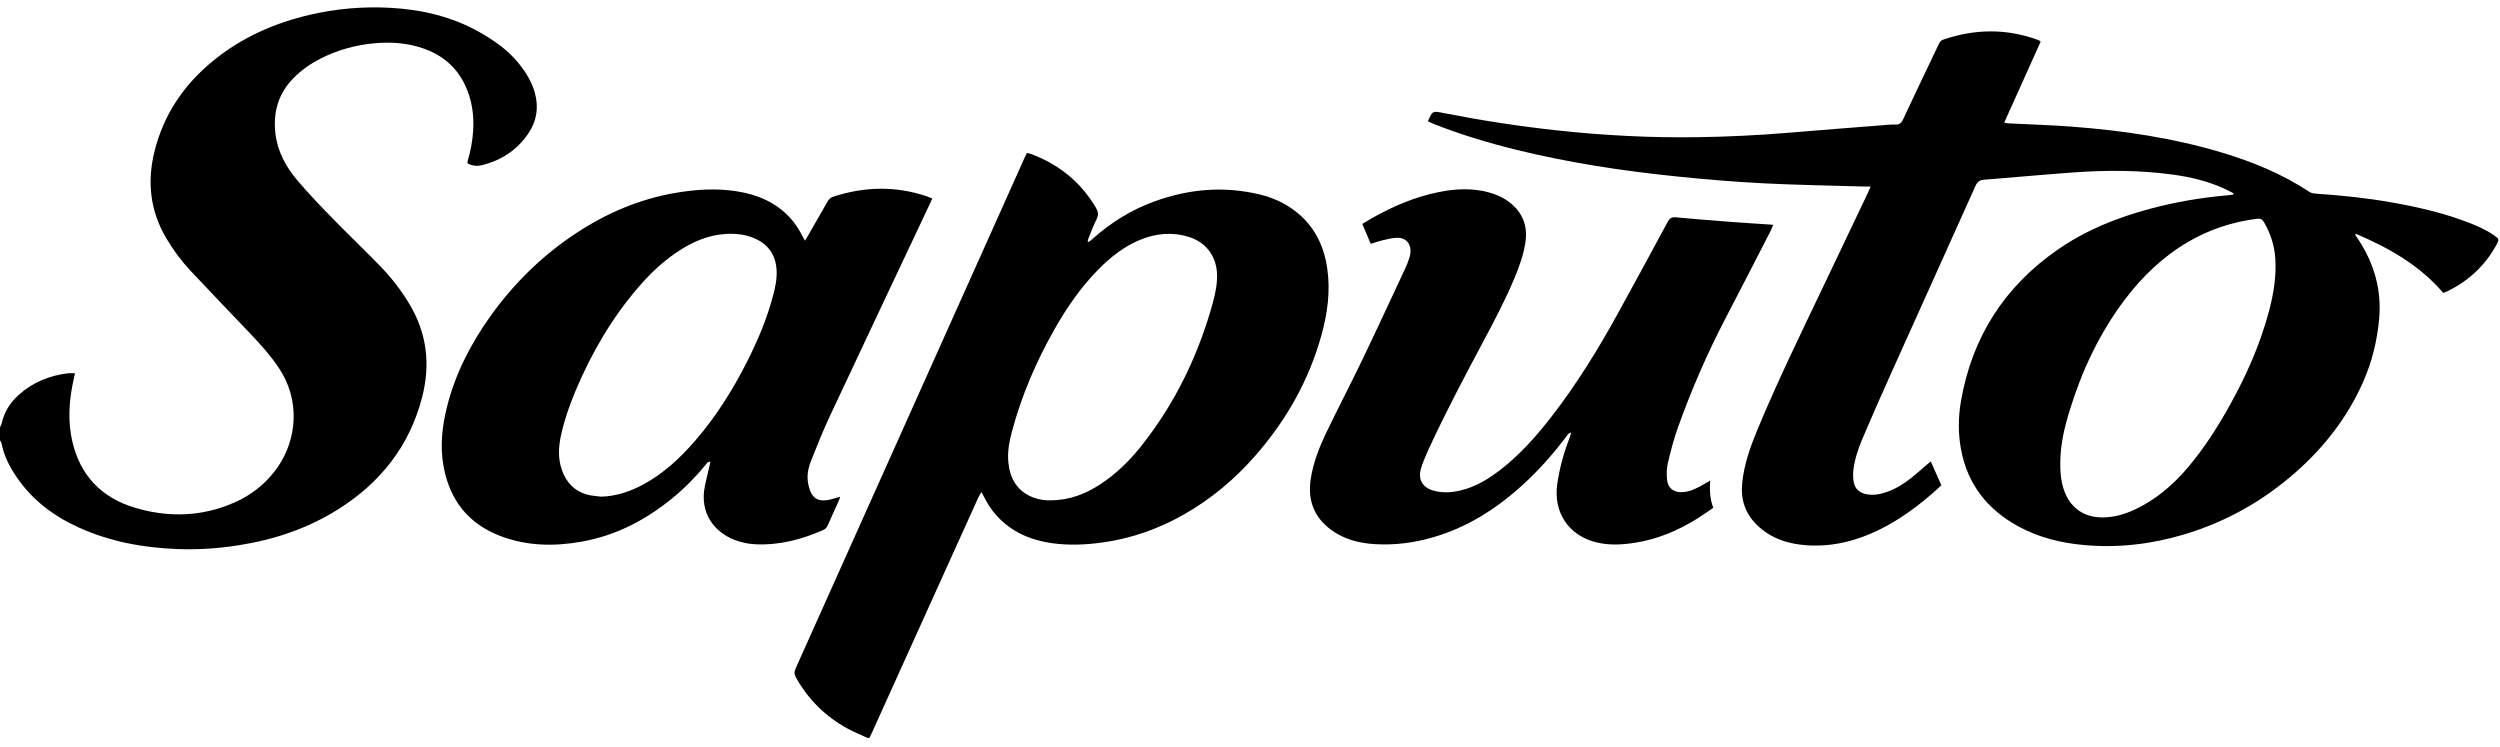
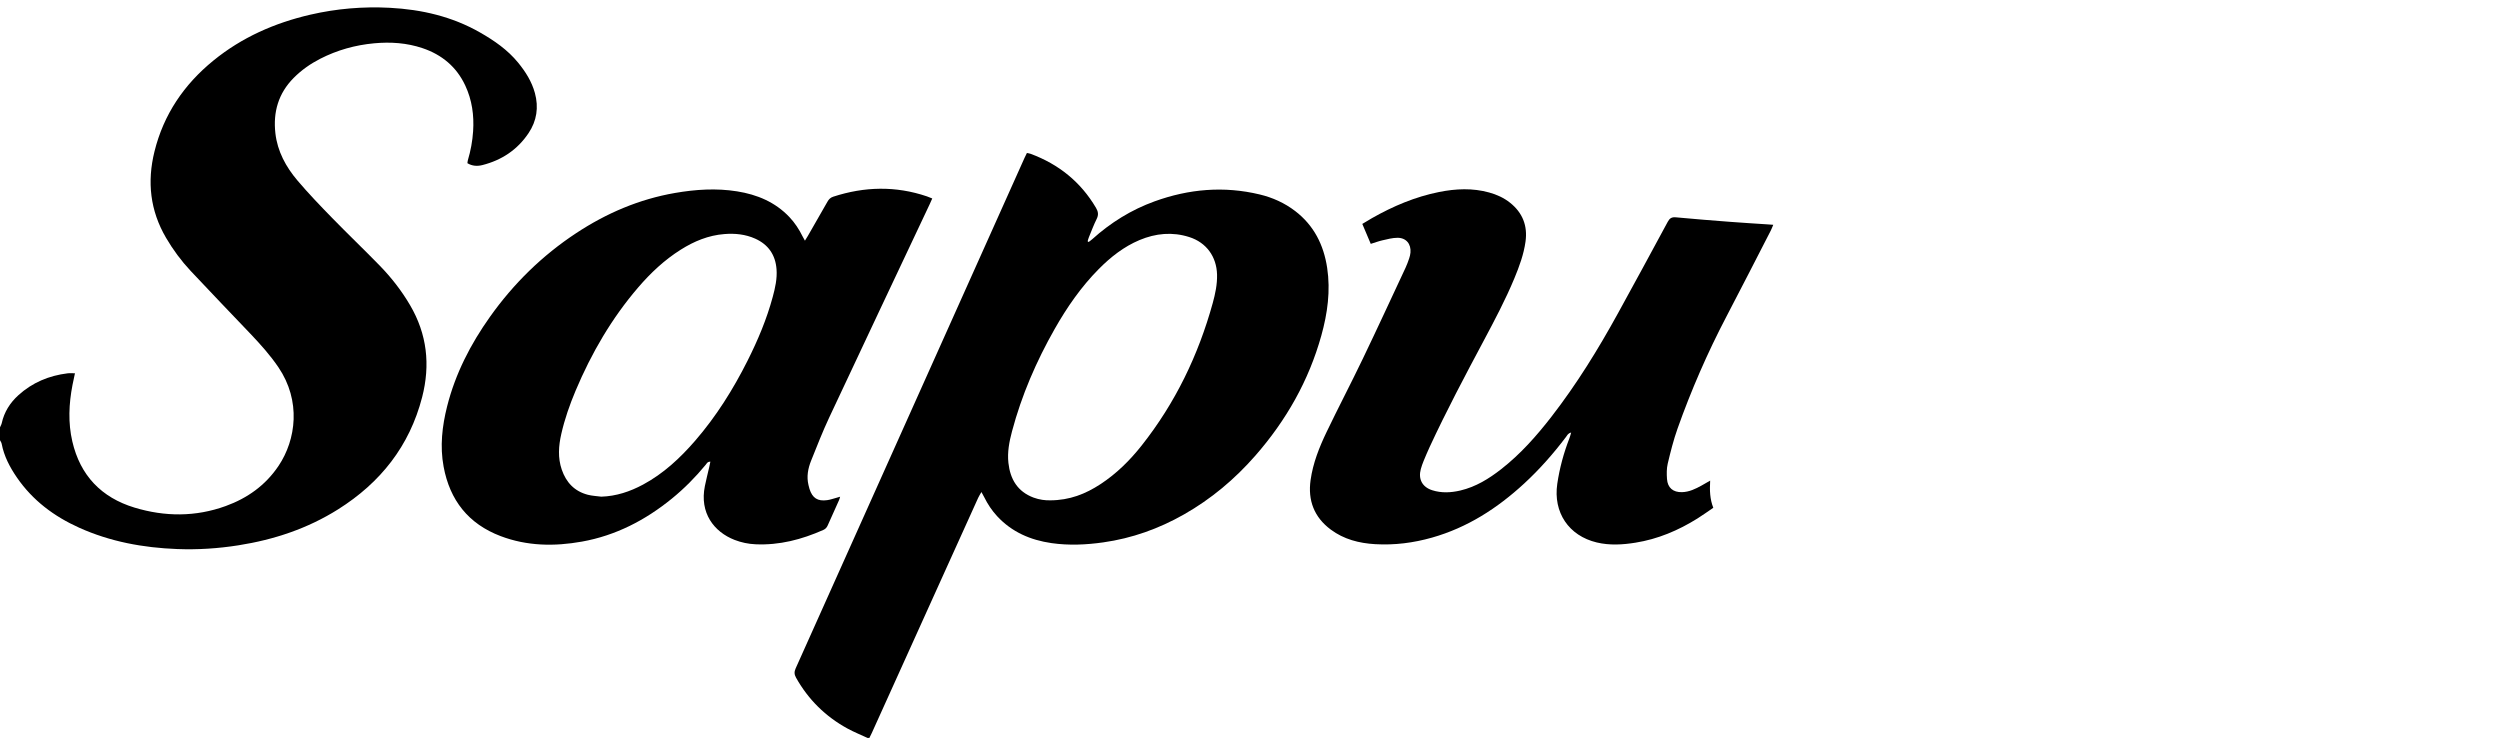
<svg xmlns="http://www.w3.org/2000/svg" width="154" height="46" viewBox="0 0 154 46" fill="none">
  <g id="Group 42287">
    <path id="Vector" d="M53.433 45.454C53.025 45.264 52.605 45.095 52.211 44.881C50.854 44.141 49.794 43.096 49.036 41.745C48.924 41.545 48.918 41.384 49.012 41.173C53.717 30.689 58.416 20.201 63.116 9.715C63.158 9.623 63.205 9.532 63.258 9.423C63.342 9.442 63.422 9.451 63.494 9.478C65.219 10.12 66.573 11.208 67.513 12.802C67.65 13.033 67.682 13.234 67.555 13.487C67.372 13.853 67.23 14.24 67.074 14.618C67.041 14.697 67.023 14.78 66.998 14.862C67.018 14.877 67.038 14.893 67.058 14.909C67.133 14.851 67.212 14.799 67.281 14.736C68.414 13.715 69.687 12.923 71.123 12.403C73.238 11.638 75.395 11.45 77.596 11.978C78.392 12.169 79.129 12.5 79.782 13C80.937 13.884 81.54 15.086 81.753 16.498C81.967 17.914 81.775 19.299 81.396 20.664C80.622 23.45 79.227 25.899 77.329 28.068C76.063 29.515 74.608 30.738 72.932 31.689C71.383 32.569 69.733 33.16 67.963 33.41C66.901 33.561 65.838 33.608 64.775 33.456C63.48 33.27 62.33 32.776 61.424 31.798C61.101 31.449 60.841 31.057 60.631 30.632C60.587 30.544 60.537 30.458 60.456 30.309C60.368 30.464 60.303 30.56 60.256 30.665C59.583 32.149 58.911 33.635 58.24 35.12C56.728 38.464 55.215 41.808 53.703 45.152C53.657 45.255 53.604 45.355 53.554 45.456H53.431L53.433 45.454ZM64.675 30.821C65.895 30.821 66.871 30.423 67.78 29.83C68.77 29.184 69.6 28.362 70.328 27.441C72.398 24.823 73.819 21.877 74.705 18.668C74.862 18.096 74.986 17.513 74.97 16.91C74.941 15.808 74.311 14.938 73.259 14.603C72.219 14.271 71.193 14.37 70.194 14.788C69.223 15.197 68.413 15.836 67.679 16.578C66.596 17.671 65.728 18.926 64.971 20.259C63.837 22.255 62.931 24.348 62.34 26.57C62.171 27.208 62.045 27.852 62.118 28.514C62.228 29.517 62.679 30.283 63.667 30.652C64.027 30.786 64.404 30.828 64.674 30.82L64.675 30.821Z" fill="black" />
    <path id="Vector_2" d="M0.002 26.319C0.037 26.235 0.089 26.155 0.107 26.067C0.258 25.381 0.615 24.816 1.128 24.349C1.99 23.565 3.018 23.137 4.168 22.996C4.306 22.979 4.449 22.994 4.617 22.994C4.561 23.258 4.51 23.487 4.465 23.717C4.241 24.876 4.188 26.04 4.456 27.196C4.941 29.289 6.245 30.648 8.282 31.267C10.155 31.835 12.044 31.847 13.904 31.172C15.241 30.687 16.354 29.895 17.155 28.703C18.245 27.082 18.554 24.692 17.149 22.622C16.646 21.881 16.051 21.218 15.436 20.571C14.205 19.279 12.968 17.993 11.748 16.692C11.165 16.07 10.658 15.384 10.227 14.647C9.248 12.975 9.054 11.2 9.515 9.335C10.079 7.049 11.333 5.208 13.144 3.732C14.903 2.298 16.926 1.41 19.124 0.902C20.733 0.531 22.364 0.394 24.012 0.48C25.973 0.584 27.848 1.017 29.568 1.999C30.444 2.499 31.27 3.069 31.918 3.861C32.375 4.422 32.757 5.022 32.95 5.731C33.19 6.614 33.066 7.446 32.559 8.201C31.874 9.224 30.908 9.866 29.718 10.168C29.404 10.248 29.091 10.233 28.792 10.053C28.802 9.984 28.804 9.923 28.821 9.866C28.995 9.284 29.104 8.691 29.144 8.085C29.209 7.107 29.078 6.16 28.66 5.267C28.122 4.116 27.22 3.368 26.026 2.966C25.058 2.64 24.061 2.574 23.049 2.667C21.882 2.775 20.773 3.085 19.728 3.619C19.122 3.929 18.57 4.315 18.088 4.802C17.146 5.753 16.816 6.907 16.964 8.21C17.091 9.327 17.614 10.283 18.326 11.122C19.001 11.918 19.727 12.673 20.457 13.422C21.422 14.413 22.424 15.37 23.39 16.361C24.106 17.097 24.737 17.905 25.259 18.796C26.307 20.581 26.516 22.471 26.005 24.461C25.229 27.476 23.436 29.733 20.83 31.374C18.945 32.561 16.874 33.248 14.681 33.592C13.431 33.789 12.173 33.87 10.91 33.821C8.822 33.741 6.794 33.37 4.876 32.506C3.332 31.81 2.015 30.829 1.045 29.419C0.606 28.781 0.249 28.105 0.102 27.333C0.088 27.257 0.035 27.188 0 27.117C0 26.85 0 26.583 0 26.317L0.002 26.319Z" fill="black" />
-     <path id="Vector_3" d="M137.586 11.907C137.359 11.794 137.136 11.673 136.905 11.57C135.94 11.145 134.924 10.905 133.884 10.761C131.843 10.479 129.792 10.475 127.742 10.621C125.901 10.752 124.063 10.927 122.223 11.07C121.945 11.092 121.8 11.205 121.684 11.464C119.948 15.337 118.197 19.203 116.457 23.074C115.864 24.392 115.28 25.715 114.717 27.045C114.454 27.668 114.24 28.314 114.165 28.992C114.14 29.223 114.15 29.465 114.189 29.693C114.263 30.112 114.537 30.352 114.95 30.438C115.364 30.525 115.766 30.46 116.16 30.329C116.742 30.137 117.256 29.819 117.733 29.442C118.063 29.181 118.375 28.898 118.694 28.625C118.77 28.561 118.848 28.499 118.937 28.425C119.158 28.923 119.367 29.395 119.586 29.889C119.5 29.971 119.414 30.056 119.324 30.138C118.229 31.124 117.058 32.001 115.728 32.649C114.339 33.325 112.88 33.691 111.326 33.59C110.169 33.517 109.106 33.183 108.25 32.36C107.516 31.655 107.216 30.787 107.318 29.769C107.432 28.632 107.801 27.572 108.233 26.527C109.497 23.475 110.95 20.511 112.37 17.53C113.269 15.643 114.17 13.755 115.069 11.866C115.12 11.758 115.166 11.647 115.234 11.49C115.067 11.49 114.948 11.493 114.829 11.49C112.728 11.427 110.624 11.396 108.524 11.287C106.774 11.197 105.025 11.047 103.281 10.869C99.942 10.528 96.629 10.023 93.368 9.218C91.634 8.789 89.926 8.276 88.266 7.614C88.164 7.573 88.065 7.524 87.975 7.483C87.977 7.444 87.975 7.432 87.978 7.423C88.241 6.835 88.25 6.83 88.865 6.951C91.179 7.408 93.51 7.768 95.855 8.025C98.753 8.343 101.662 8.493 104.578 8.451C106.414 8.424 108.248 8.336 110.079 8.185C112.133 8.014 114.189 7.854 116.243 7.692C116.406 7.679 116.572 7.662 116.735 7.673C116.981 7.688 117.117 7.596 117.225 7.362C117.807 6.106 118.409 4.86 119.004 3.61C119.15 3.305 119.298 3.001 119.44 2.694C119.499 2.566 119.58 2.481 119.72 2.434C121.641 1.784 123.561 1.749 125.481 2.438C125.529 2.455 125.576 2.476 125.622 2.498C125.64 2.506 125.653 2.523 125.704 2.568C124.964 4.212 124.218 5.868 123.459 7.553C123.567 7.574 123.633 7.595 123.7 7.598C125.01 7.666 126.324 7.702 127.632 7.802C130.758 8.04 133.849 8.49 136.86 9.396C138.764 9.968 140.59 10.716 142.257 11.818C142.361 11.887 142.504 11.919 142.631 11.927C144.208 12.031 145.778 12.193 147.335 12.47C148.932 12.753 150.509 13.117 152.03 13.697C152.596 13.914 153.15 14.156 153.649 14.506C153.95 14.717 153.959 14.756 153.782 15.081C153.085 16.354 152.075 17.298 150.774 17.935C150.685 17.979 150.588 18.009 150.504 18.041C149.027 16.319 147.141 15.264 145.125 14.405C145.109 14.422 145.094 14.438 145.078 14.455C145.156 14.572 145.234 14.688 145.309 14.806C146.261 16.275 146.711 17.881 146.557 19.627C146.436 20.992 146.111 22.313 145.549 23.572C144.588 25.726 143.174 27.541 141.413 29.093C139.391 30.875 137.09 32.165 134.502 32.933C132.495 33.528 130.447 33.765 128.358 33.573C126.936 33.443 125.567 33.106 124.305 32.412C122.428 31.38 121.21 29.842 120.806 27.72C120.616 26.726 120.623 25.714 120.794 24.719C121.473 20.77 123.475 17.649 126.767 15.37C128.506 14.165 130.445 13.392 132.482 12.85C134.031 12.438 135.606 12.17 137.204 12.032C137.326 12.022 137.446 12.001 137.567 11.984C137.573 11.96 137.579 11.935 137.584 11.91L137.586 11.907ZM126.914 28.514C126.904 29.061 126.951 29.599 127.119 30.122C127.491 31.273 128.366 31.895 129.573 31.873C130.243 31.862 130.869 31.681 131.469 31.404C132.779 30.799 133.85 29.886 134.774 28.795C135.778 27.609 136.61 26.304 137.363 24.949C138.377 23.125 139.219 21.226 139.76 19.204C140.048 18.131 140.233 17.041 140.158 15.923C140.105 15.123 139.866 14.379 139.461 13.684C139.356 13.505 139.24 13.451 139.039 13.476C137.534 13.664 136.122 14.125 134.81 14.888C133.244 15.8 131.964 17.029 130.879 18.467C129.325 20.529 128.246 22.83 127.49 25.288C127.167 26.338 126.915 27.404 126.914 28.514H126.914Z" fill="black" />
    <path id="Vector_4" d="M51.752 30.599C51.723 30.691 51.712 30.748 51.689 30.8C51.455 31.324 51.216 31.846 50.984 32.371C50.927 32.5 50.846 32.587 50.715 32.645C49.386 33.234 48.01 33.595 46.541 33.528C46.097 33.508 45.666 33.419 45.253 33.259C43.977 32.764 43.085 31.59 43.42 29.943C43.5 29.552 43.598 29.165 43.688 28.775C43.711 28.67 43.732 28.565 43.759 28.439C43.58 28.434 43.535 28.552 43.471 28.63C42.843 29.393 42.152 30.091 41.386 30.715C39.752 32.045 37.928 32.991 35.841 33.364C34.15 33.667 32.465 33.641 30.838 33.024C28.858 32.273 27.709 30.817 27.326 28.745C27.094 27.489 27.235 26.252 27.543 25.03C28.051 23.015 28.987 21.199 30.184 19.514C31.636 17.471 33.398 15.741 35.495 14.36C37.358 13.132 39.371 12.27 41.577 11.887C42.846 11.667 44.122 11.583 45.403 11.787C46.64 11.985 47.748 12.445 48.627 13.371C48.961 13.724 49.224 14.126 49.438 14.561C49.477 14.639 49.523 14.716 49.584 14.826C49.658 14.705 49.714 14.62 49.764 14.533C50.167 13.831 50.573 13.13 50.971 12.425C51.056 12.274 51.157 12.171 51.328 12.116C53.25 11.49 55.172 11.444 57.097 12.096C57.201 12.131 57.301 12.175 57.427 12.226C57.366 12.364 57.318 12.475 57.267 12.583C55.204 16.959 53.134 21.331 51.082 25.713C50.674 26.584 50.323 27.483 49.965 28.376C49.772 28.856 49.677 29.36 49.803 29.881C49.823 29.96 49.84 30.041 49.865 30.118C50.044 30.682 50.369 30.892 50.958 30.809C51.149 30.782 51.334 30.715 51.522 30.665C51.587 30.648 51.652 30.627 51.753 30.597L51.752 30.599ZM37.03 30.595C37.959 30.567 38.807 30.283 39.613 29.85C40.87 29.174 41.893 28.219 42.819 27.152C44.115 25.655 45.159 23.991 46.046 22.226C46.682 20.961 47.231 19.659 47.601 18.287C47.751 17.732 47.878 17.172 47.835 16.59C47.77 15.703 47.331 15.066 46.521 14.701C45.919 14.431 45.279 14.366 44.625 14.418C43.64 14.494 42.757 14.861 41.931 15.382C40.932 16.011 40.083 16.809 39.318 17.7C37.679 19.606 36.433 21.752 35.459 24.062C35.093 24.932 34.781 25.821 34.573 26.743C34.408 27.474 34.356 28.203 34.604 28.927C34.875 29.718 35.389 30.265 36.212 30.478C36.477 30.547 36.758 30.557 37.031 30.594L37.03 30.595Z" fill="black" />
    <path id="Vector_5" d="M84.438 15.021C84.257 14.594 84.094 14.209 83.918 13.793C84.115 13.675 84.313 13.552 84.515 13.437C85.816 12.698 87.18 12.121 88.653 11.826C89.68 11.622 90.709 11.574 91.731 11.857C92.201 11.987 92.639 12.185 93.021 12.49C93.793 13.104 94.108 13.908 93.972 14.882C93.863 15.669 93.59 16.411 93.287 17.141C92.736 18.469 92.063 19.737 91.388 21.004C90.24 23.156 89.097 25.312 88.07 27.527C87.937 27.816 87.813 28.108 87.692 28.402C87.627 28.563 87.567 28.728 87.522 28.895C87.353 29.513 87.611 30.002 88.223 30.198C88.796 30.381 89.377 30.351 89.955 30.216C90.905 29.992 91.714 29.493 92.471 28.902C93.661 27.973 94.652 26.853 95.571 25.667C97.121 23.668 98.444 21.521 99.661 19.309C100.694 17.432 101.716 15.549 102.733 13.663C102.851 13.444 102.978 13.362 103.234 13.387C104.346 13.492 105.461 13.58 106.575 13.665C107.332 13.724 108.089 13.768 108.847 13.819C108.958 13.826 109.069 13.835 109.233 13.847C109.174 13.985 109.135 14.095 109.082 14.199C108.173 15.967 107.269 17.739 106.347 19.501C105.18 21.73 104.178 24.031 103.337 26.401C103.087 27.104 102.905 27.833 102.732 28.56C102.661 28.862 102.665 29.192 102.687 29.506C102.726 30.051 103.062 30.33 103.61 30.317C104.056 30.305 104.443 30.116 104.822 29.906C104.979 29.818 105.135 29.727 105.346 29.606C105.311 30.206 105.328 30.744 105.539 31.28C105.202 31.508 104.887 31.735 104.559 31.941C103.382 32.676 102.123 33.209 100.745 33.429C99.951 33.556 99.154 33.605 98.362 33.416C96.63 33.003 95.67 31.561 95.928 29.803C96.07 28.834 96.326 27.899 96.679 26.987C96.718 26.889 96.741 26.786 96.783 26.646C96.588 26.687 96.544 26.814 96.475 26.904C95.694 27.939 94.841 28.908 93.888 29.786C92.238 31.307 90.393 32.499 88.211 33.117C87.067 33.442 85.901 33.59 84.713 33.521C83.724 33.464 82.785 33.225 81.975 32.622C80.95 31.859 80.555 30.823 80.732 29.572C80.879 28.526 81.267 27.551 81.72 26.607C82.443 25.1 83.219 23.62 83.942 22.113C84.839 20.247 85.706 18.367 86.583 16.491C86.669 16.306 86.739 16.112 86.805 15.918C86.844 15.803 86.874 15.681 86.885 15.56C86.932 15.03 86.618 14.646 86.087 14.648C85.775 14.648 85.462 14.735 85.153 14.805C84.916 14.859 84.686 14.946 84.44 15.022L84.438 15.021Z" fill="black" />
  </g>
</svg>